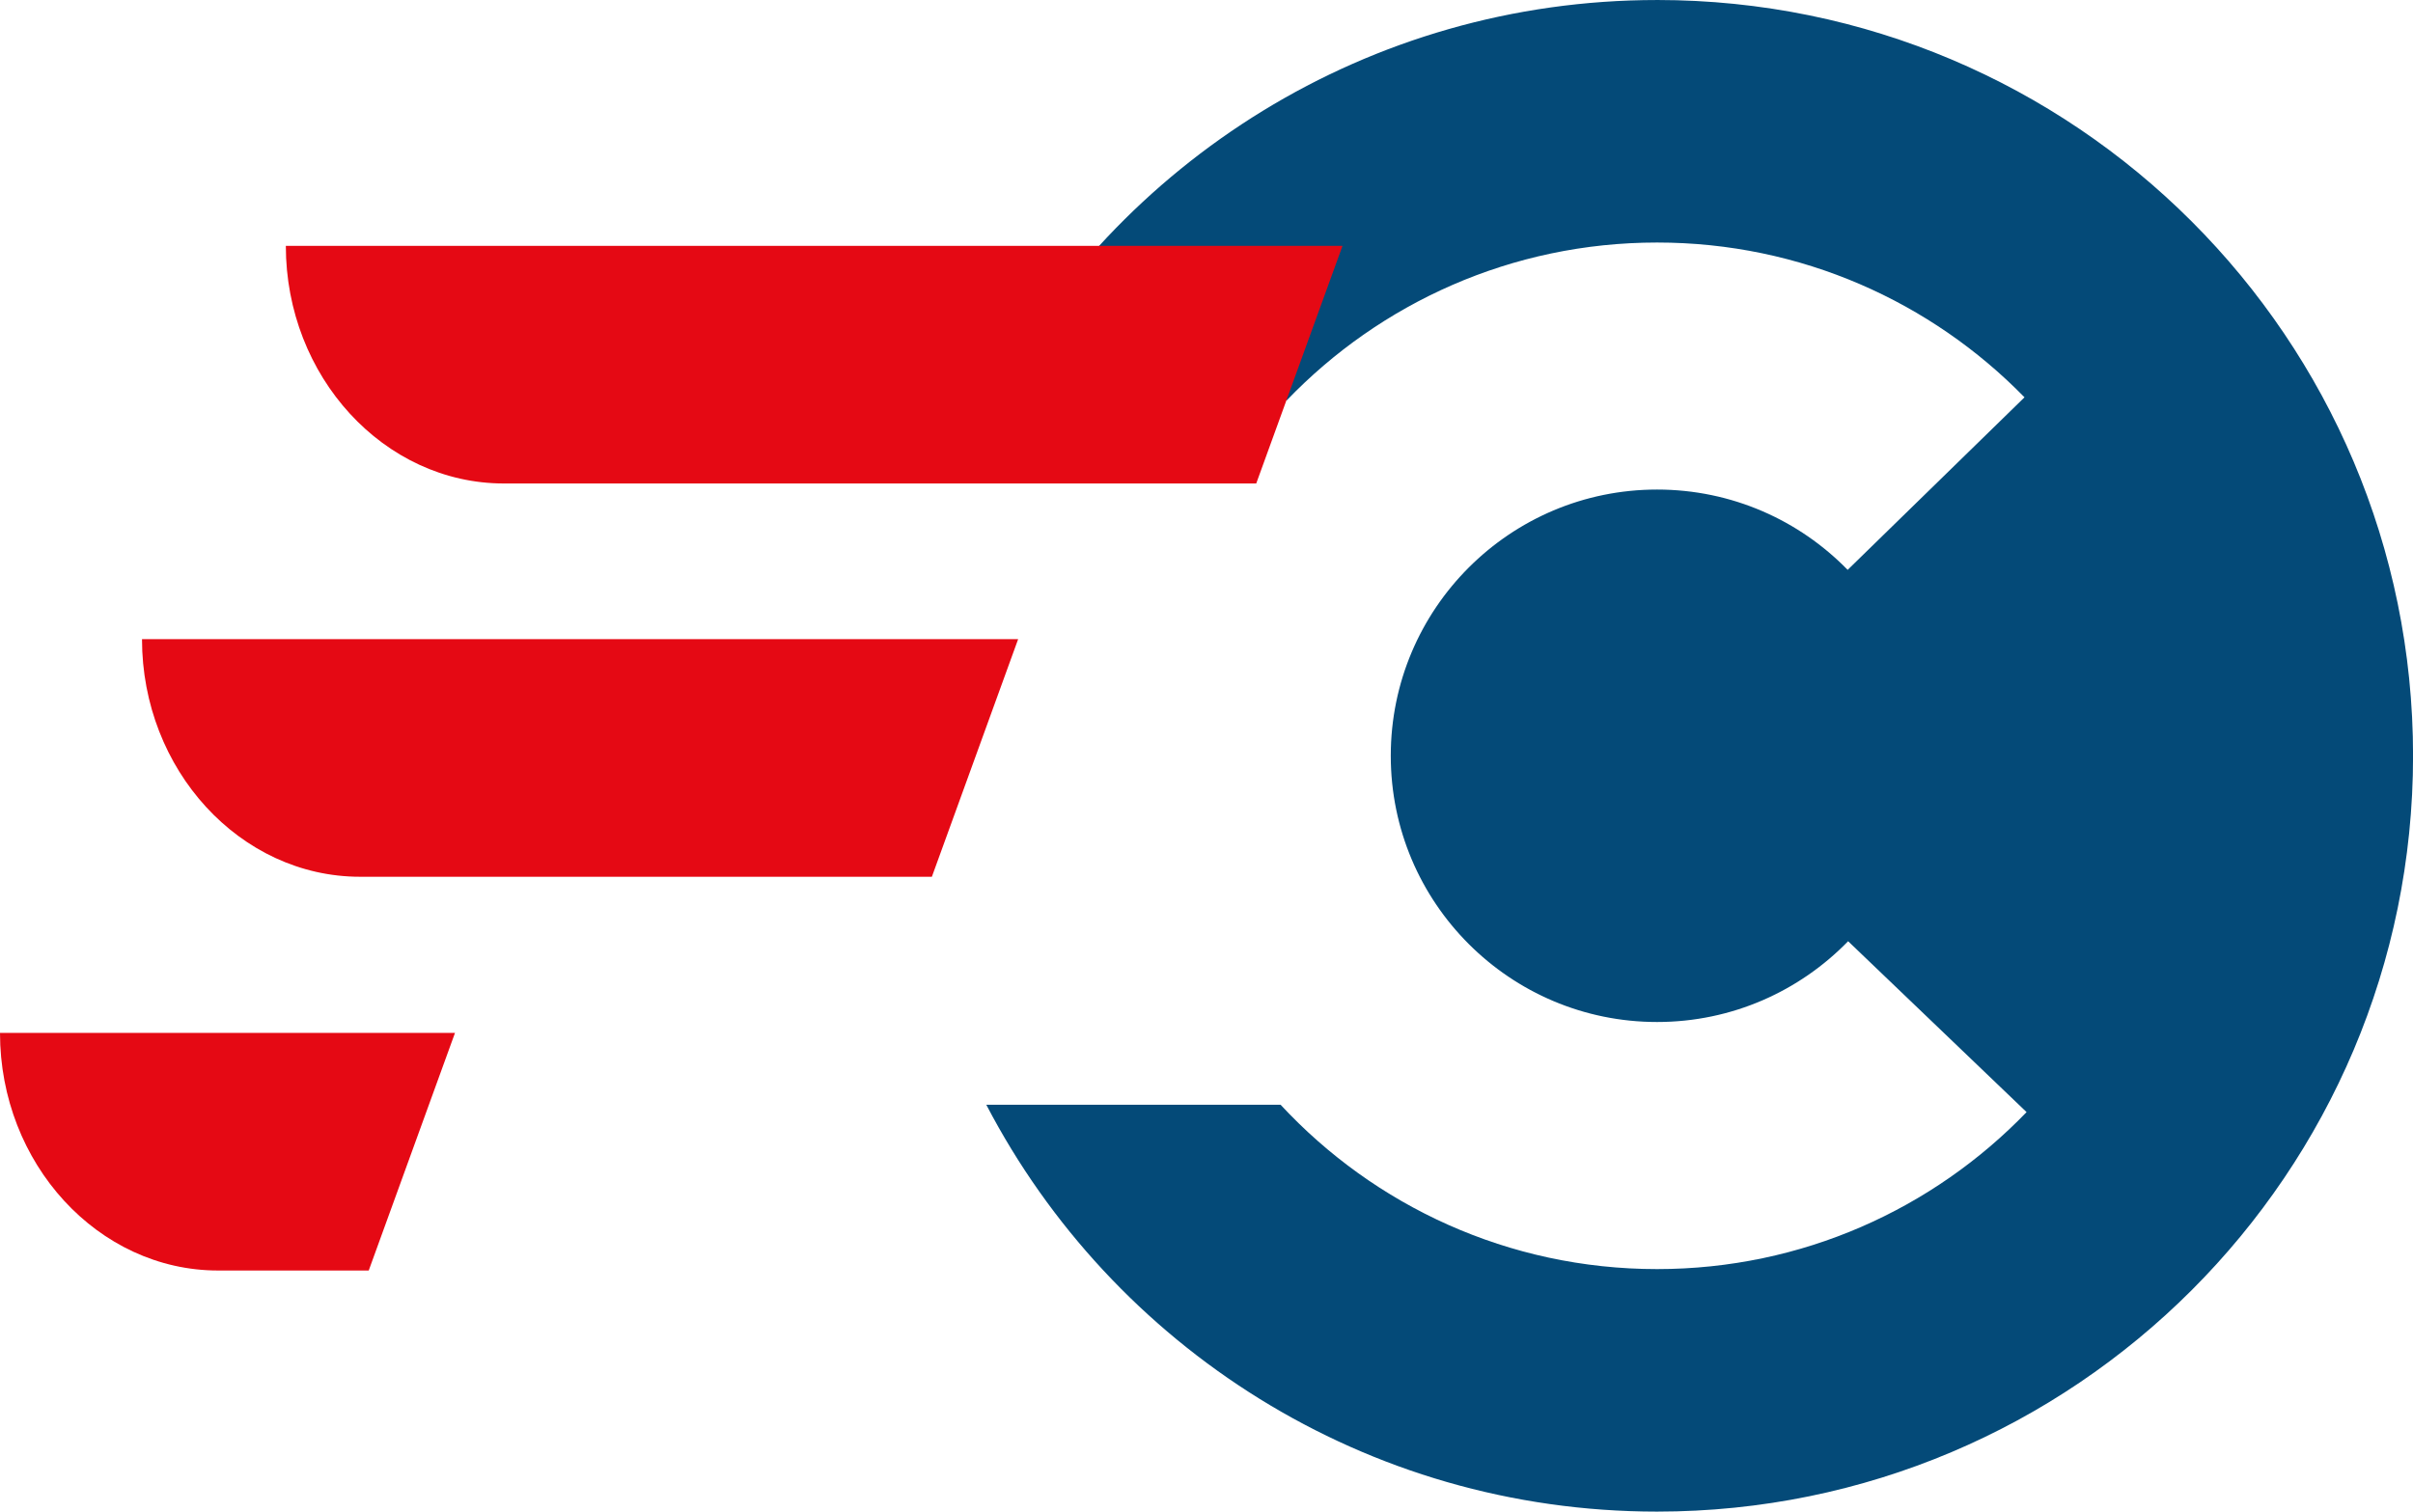
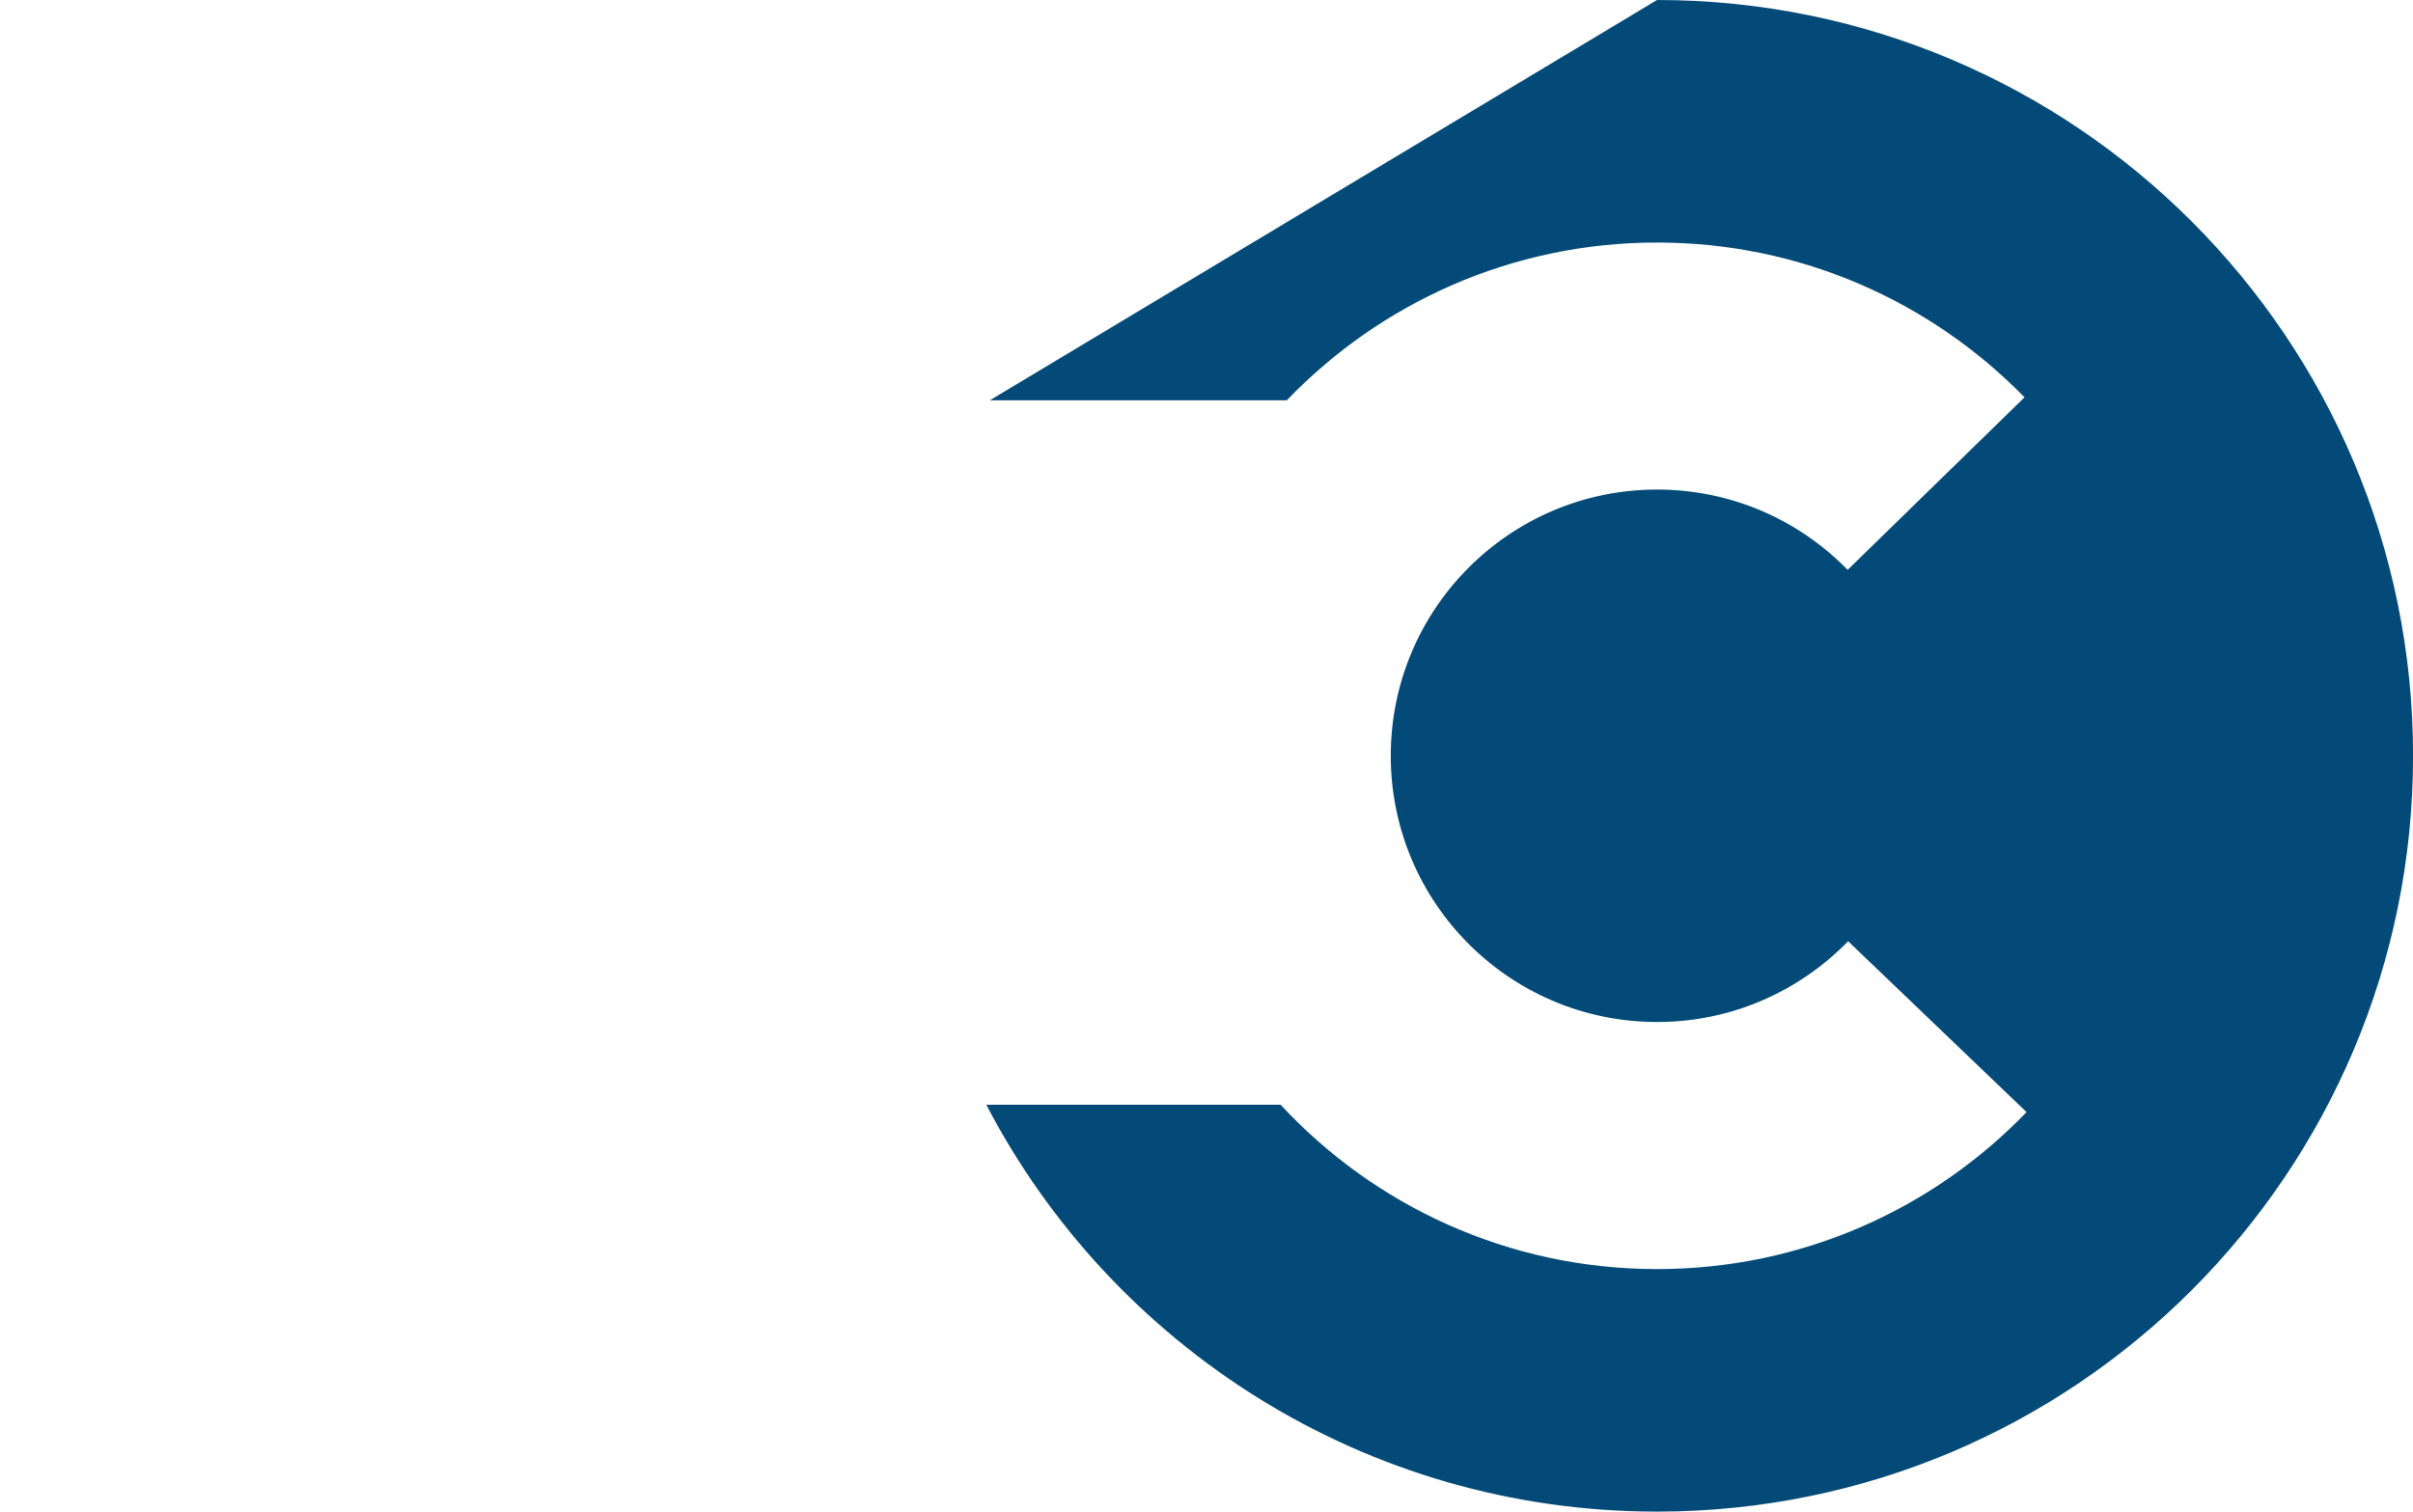
<svg xmlns="http://www.w3.org/2000/svg" xmlns:ns1="http://sodipodi.sourceforge.net/DTD/sodipodi-0.dtd" xmlns:ns2="http://www.inkscape.org/namespaces/inkscape" width="40.783mm" height="25.556mm" viewBox="0 0 40.783 25.556" version="1.1" id="svg1">
  <ns1:namedview id="namedview1" pagecolor="#ffffff" bordercolor="#000000" borderopacity="0.25" ns2:showpageshadow="2" ns2:pageopacity="0.0" ns2:pagecheckerboard="0" ns2:deskcolor="#d1d1d1" ns2:document-units="mm" />
  <defs id="defs1" />
  <g ns2:label="Capa 1" ns2:groupmode="layer" id="layer1" transform="translate(-77.787,-74.348)">
-     <path id="path33" d="m 105.793,74.348 c 7.057,0 12.778,5.721 12.778,12.778 0,7.057 -5.721,12.778 -12.778,12.778 -4.929,0 -9.205,-2.791 -11.336,-6.878 h 4.974 c 1.585,1.708 3.849,2.778 6.363,2.778 2.453,0 4.667,-1.018 6.245,-2.654 l -3.016,-2.889 v -3.53e-4 c -0.818,0.842 -1.962,1.366 -3.229,1.366 -2.486,0 -4.501,-2.015 -4.501,-4.501 0,-2.486 2.015,-4.501 4.501,-4.501 1.263,0 2.404,0.52 3.221,1.358 v -3.53e-4 l 2.989,-2.917 c -1.576,-1.614 -3.776,-2.617 -6.21,-2.617 -2.46,0 -4.68,1.024 -6.259,2.668 h -5.019 c 2.15,-4.027 6.394,-6.768 11.278,-6.768" style="fill:#044a78;fill-opacity:1;fill-rule:evenodd;stroke:none;stroke-width:0.353" ns2:export-filename="logo.svg" ns2:export-xdpi="96" ns2:export-ydpi="96" />
-     <path id="path34" d="m 85.477,91.811 h -7.69 v 0 c 0,2.209 1.659,4.017 3.686,4.017 h 2.546 z M 100.477,78.505 H 82.618 v 0 c 0,2.209 1.659,4.017 3.686,4.017 h 12.715 z m -5.482,6.649 H 80.187 v 0 c 0,2.209 1.659,4.017 3.686,4.017 h 9.664 z" style="fill:#e50914;fill-opacity:1;fill-rule:evenodd;stroke:none;stroke-width:0.353" />
+     <path id="path33" d="m 105.793,74.348 c 7.057,0 12.778,5.721 12.778,12.778 0,7.057 -5.721,12.778 -12.778,12.778 -4.929,0 -9.205,-2.791 -11.336,-6.878 h 4.974 c 1.585,1.708 3.849,2.778 6.363,2.778 2.453,0 4.667,-1.018 6.245,-2.654 l -3.016,-2.889 v -3.53e-4 c -0.818,0.842 -1.962,1.366 -3.229,1.366 -2.486,0 -4.501,-2.015 -4.501,-4.501 0,-2.486 2.015,-4.501 4.501,-4.501 1.263,0 2.404,0.52 3.221,1.358 v -3.53e-4 l 2.989,-2.917 c -1.576,-1.614 -3.776,-2.617 -6.21,-2.617 -2.46,0 -4.68,1.024 -6.259,2.668 h -5.019 " style="fill:#044a78;fill-opacity:1;fill-rule:evenodd;stroke:none;stroke-width:0.353" ns2:export-filename="logo.svg" ns2:export-xdpi="96" ns2:export-ydpi="96" />
  </g>
</svg>